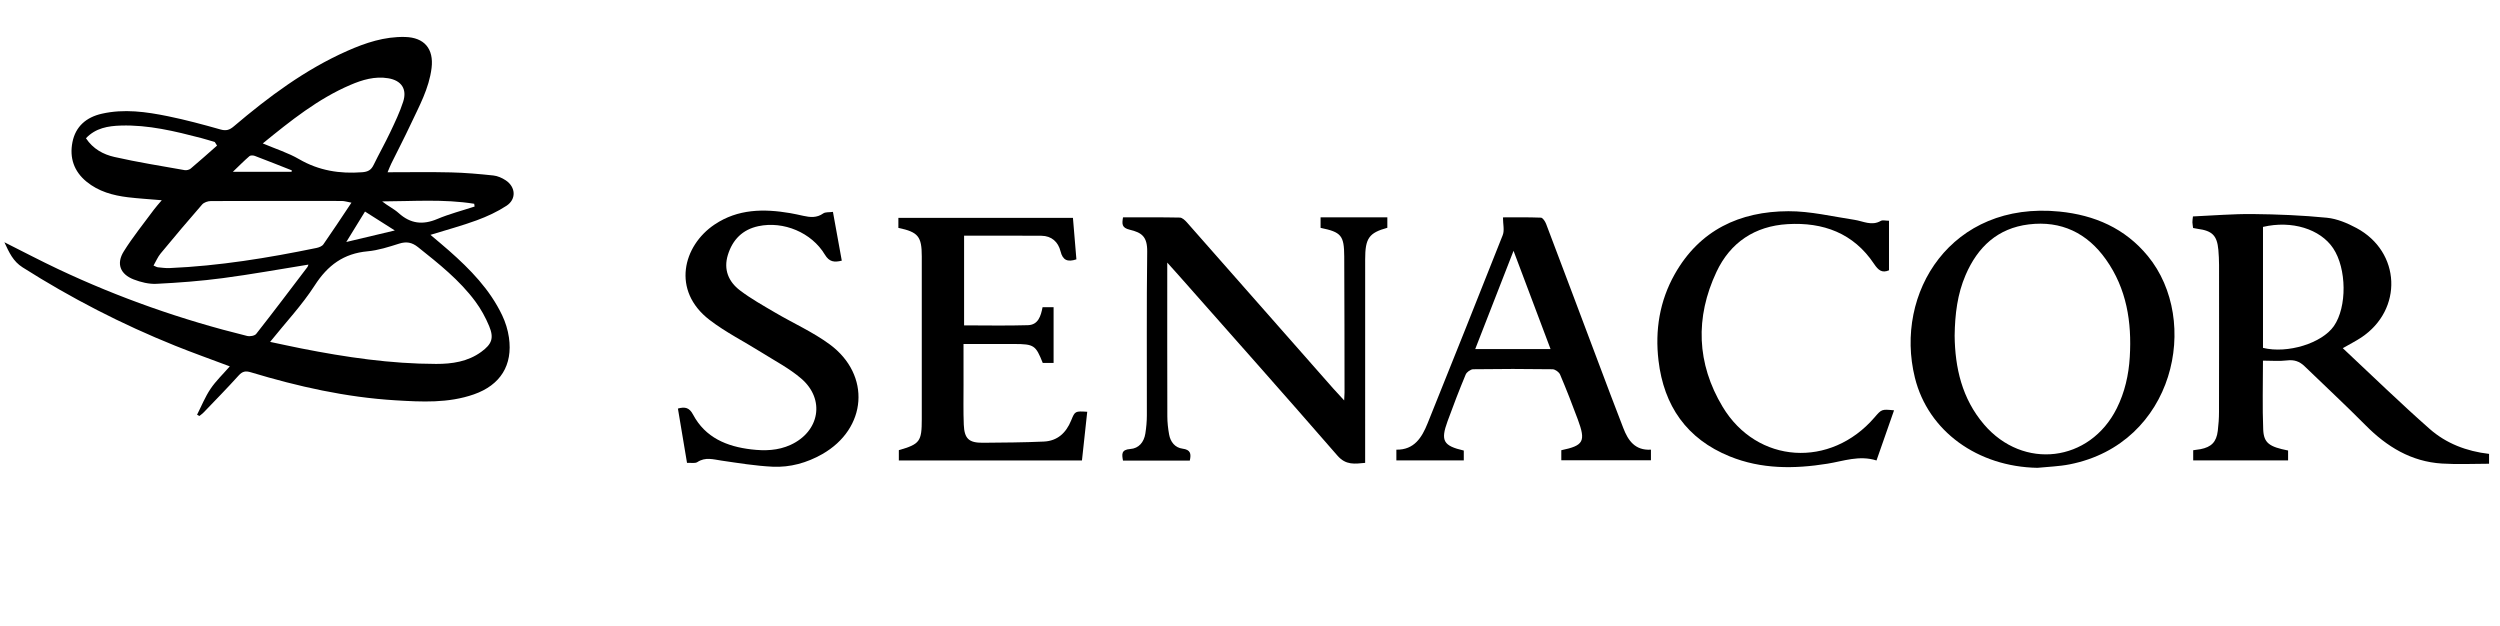
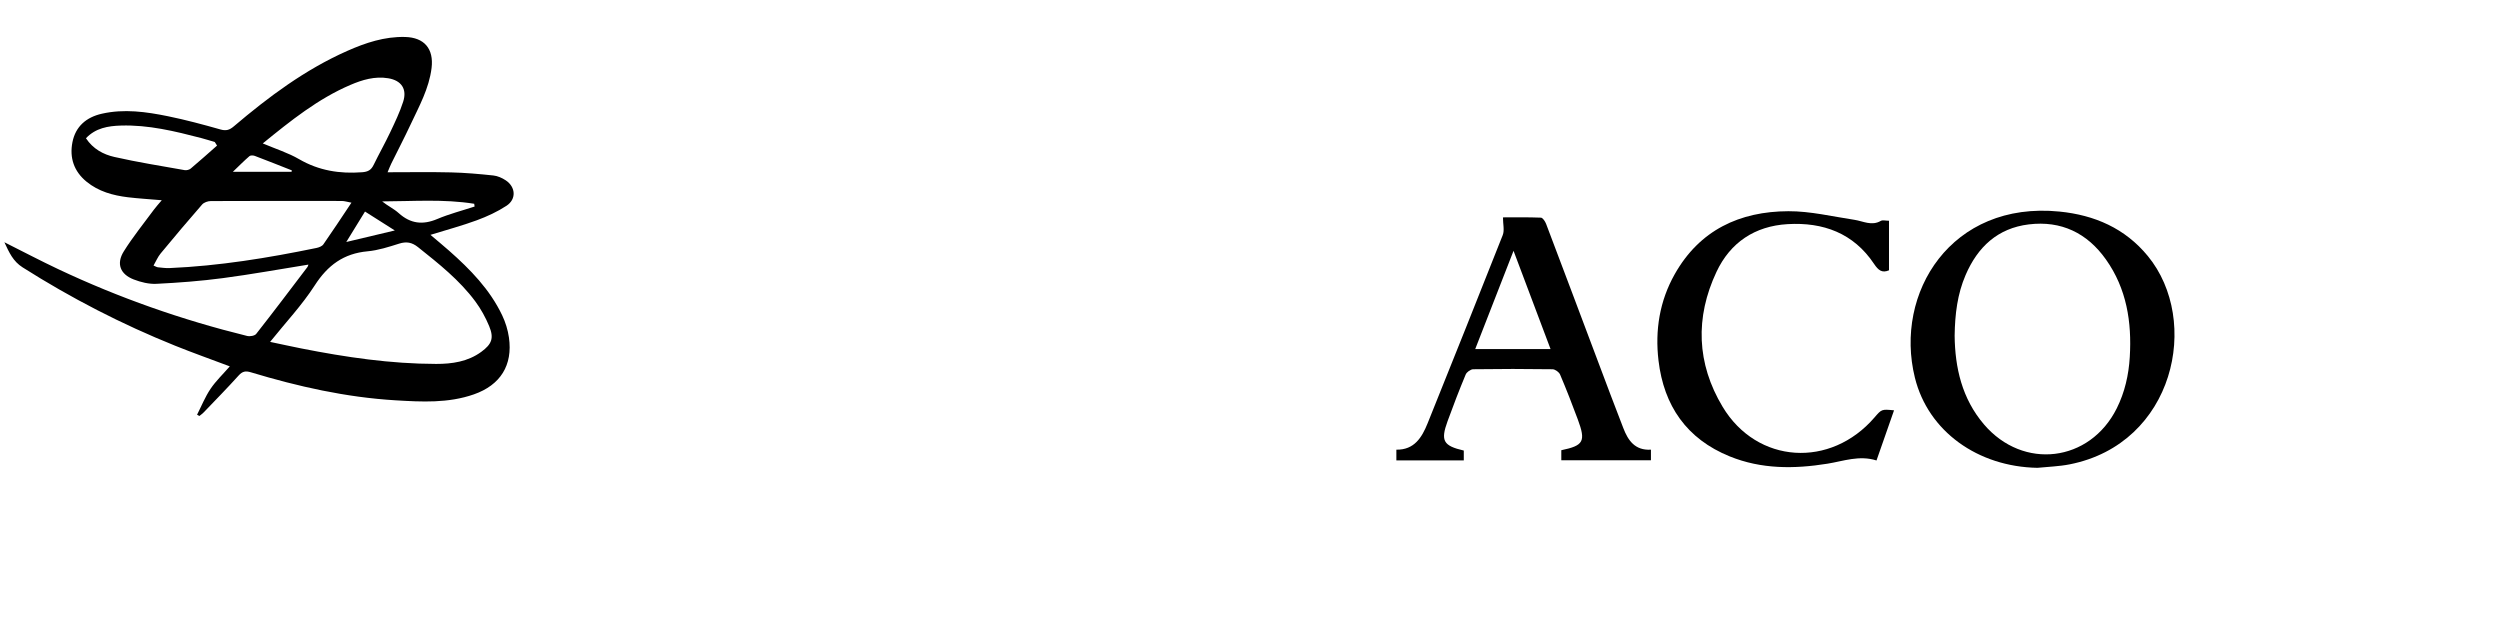
<svg xmlns="http://www.w3.org/2000/svg" version="1.1" id="Ebene_1" x="0px" y="0px" width="283.46px" height="70.967px" viewBox="0 0 283.46 70.967" enable-background="new 0 0 283.46 70.967" xml:space="preserve">
  <g>
    <path fill-rule="evenodd" clip-rule="evenodd" d="M18.342,22.703c-1.395-0.12-2.613-0.191-3.823-0.335   c-1.709-0.206-3.344-0.653-4.711-1.772c-1.427-1.168-1.942-2.712-1.593-4.479c0.355-1.792,1.58-2.824,3.327-3.222   c2.521-0.574,5.028-0.221,7.503,0.284c2.003,0.409,3.984,0.942,5.952,1.5c0.632,0.179,1.02,0.068,1.507-0.346   c3.951-3.354,8.092-6.444,12.863-8.558c2.079-0.922,4.232-1.641,6.562-1.583c2.179,0.054,3.268,1.335,3.005,3.514   c-0.285,2.338-1.42,4.356-2.391,6.435c-0.693,1.482-1.454,2.936-2.177,4.404c-0.134,0.272-0.24,0.559-0.421,0.986   c2.484,0,4.841-0.042,7.194,0.016c1.602,0.037,3.206,0.181,4.802,0.35c0.479,0.051,0.98,0.274,1.39,0.543   c1.146,0.753,1.239,2.143,0.099,2.89c-1.04,0.681-2.203,1.218-3.374,1.649c-1.68,0.619-3.417,1.082-5.25,1.65   c0.743,0.629,1.438,1.202,2.113,1.797c2.4,2.119,4.626,4.394,6.021,7.329c0.373,0.784,0.643,1.655,0.766,2.515   c0.451,3.14-0.969,5.393-3.975,6.445c-2.904,1.017-5.904,0.854-8.896,0.674c-5.599-0.338-11.033-1.558-16.386-3.175   c-0.597-0.18-0.956-0.119-1.388,0.359c-1.286,1.428-2.637,2.8-3.967,4.189c-0.146,0.151-0.324,0.273-0.486,0.406   c-0.088-0.049-0.176-0.099-0.262-0.147c0.5-0.983,0.914-2.023,1.526-2.931c0.606-0.897,1.409-1.661,2.185-2.55   c-2.154-0.812-4.196-1.534-6.203-2.343c-6.036-2.429-11.795-5.396-17.292-8.884c-1.069-0.677-1.517-1.666-2.063-2.846   c2.128,1.067,4.092,2.101,6.1,3.048c6.882,3.251,14.032,5.757,21.421,7.576c0.315,0.078,0.857-0.013,1.029-0.231   c1.968-2.504,3.884-5.047,5.811-7.582c0.054-0.069,0.069-0.17,0.111-0.276c-3.252,0.521-6.471,1.108-9.712,1.535   c-2.494,0.33-5.013,0.521-7.527,0.645c-0.849,0.042-1.763-0.186-2.567-0.495c-1.538-0.595-2.001-1.788-1.129-3.183   c1.029-1.648,2.267-3.169,3.422-4.739C17.695,23.442,17.97,23.146,18.342,22.703z M30.625,38.765   c1.265,0.267,2.399,0.515,3.541,0.743c5.046,0.996,10.125,1.747,15.283,1.755c1.811,0.003,3.594-0.254,5.121-1.369   c1.198-0.877,1.458-1.557,0.892-2.921c-0.406-0.979-0.931-1.935-1.561-2.786c-1.8-2.433-4.157-4.291-6.502-6.163   c-0.692-0.551-1.315-0.662-2.146-0.399c-1.167,0.368-2.364,0.758-3.573,0.869c-2.718,0.246-4.528,1.585-5.997,3.869   C34.244,34.598,32.39,36.564,30.625,38.765z M39.849,22.98c-0.49-0.09-0.788-0.192-1.086-0.193   c-4.954-0.009-9.909-0.015-14.864,0.01c-0.333,0.002-0.772,0.152-0.982,0.391c-1.597,1.828-3.161,3.684-4.708,5.556   c-0.322,0.391-0.522,0.881-0.802,1.367c0.266,0.11,0.375,0.185,0.491,0.195c0.438,0.044,0.881,0.108,1.32,0.09   c5.623-0.242,11.155-1.147,16.656-2.279c0.285-0.057,0.64-0.192,0.791-0.41C37.709,26.213,38.709,24.685,39.849,22.98z    M29.794,16.262c1.49,0.631,2.889,1.069,4.125,1.788c2.246,1.303,4.609,1.673,7.149,1.479c0.667-0.051,1.017-0.259,1.293-0.825   c0.607-1.243,1.289-2.451,1.882-3.702c0.537-1.135,1.088-2.278,1.471-3.47c0.464-1.44-0.206-2.409-1.686-2.657   c-1.522-0.255-2.947,0.174-4.311,0.759C36.056,11.205,32.985,13.665,29.794,16.262z M24.609,16.507   c-0.086-0.135-0.172-0.269-0.256-0.404c-0.511-0.15-1.018-0.314-1.532-0.449c-2.99-0.776-5.991-1.514-9.113-1.417   c-1.45,0.044-2.861,0.273-3.963,1.438c0.81,1.222,1.98,1.84,3.224,2.121c2.631,0.597,5.303,1.021,7.963,1.493   c0.216,0.039,0.523-0.036,0.69-0.175C22.633,18.265,23.617,17.38,24.609,16.507z M53.812,23.418   c-0.014-0.104-0.029-0.208-0.043-0.313c-3.463-0.556-6.952-0.278-10.439-0.269c0.625,0.505,1.329,0.833,1.881,1.331   c1.335,1.204,2.728,1.36,4.372,0.664C50.947,24.255,52.398,23.882,53.812,23.418z M39.262,27.438   c1.912-0.455,3.59-0.853,5.504-1.307c-1.265-0.802-2.293-1.456-3.38-2.145C40.695,25.11,40.043,26.167,39.262,27.438z    M33.06,19.482c0.009-0.056,0.019-0.111,0.026-0.166c-1.396-0.55-2.791-1.108-4.195-1.639c-0.178-0.067-0.482-0.081-0.605,0.025   c-0.604,0.521-1.165,1.09-1.886,1.78C28.776,19.482,30.917,19.482,33.06,19.482z" />
-     <path fill-rule="evenodd" clip-rule="evenodd" d="M256.584,40.891c0,2.655-0.076,5.238,0.028,7.812   c0.065,1.537,0.696,1.958,2.821,2.378c0,0.35,0,0.711,0,1.122c-3.601,0-7.148,0-10.759,0c0-0.38,0-0.737,0-1.153   c0.273-0.041,0.549-0.069,0.821-0.12c1.243-0.238,1.812-0.815,1.966-2.074c0.089-0.717,0.138-1.442,0.138-2.166   c0.014-5.551,0.01-11.103,0.006-16.653c-0.004-0.566-0.029-1.134-0.078-1.698c-0.149-1.636-0.685-2.172-2.36-2.395   c-0.152-0.021-0.302-0.055-0.506-0.093c-0.027-0.228-0.07-0.437-0.078-0.646c-0.006-0.184,0.031-0.369,0.062-0.665   c2.274-0.099,4.535-0.294,6.794-0.27c2.8,0.029,5.604,0.142,8.388,0.418c1.15,0.114,2.323,0.609,3.362,1.167   c5.033,2.701,5.297,9.251,0.536,12.414c-0.622,0.412-1.297,0.75-2.092,1.208c3.309,3.095,6.503,6.21,9.848,9.153   c1.865,1.645,4.182,2.541,6.737,2.833c0,0.419,0,0.779,0,1.117c-1.784,0-3.566,0.092-5.341-0.021   c-3.479-0.217-6.246-1.905-8.662-4.343c-2.261-2.281-4.618-4.469-6.929-6.703c-0.557-0.537-1.166-0.747-1.965-0.648   C258.452,40.973,257.56,40.891,256.584,40.891z M256.587,39.444c2.793,0.684,6.684-0.527,8.037-2.471   c1.503-2.157,1.461-6.525-0.084-8.829c-1.467-2.186-4.703-3.182-7.953-2.416C256.587,30.295,256.587,34.877,256.587,39.444z" />
-     <path fill-rule="evenodd" clip-rule="evenodd" d="M127.331,24.646c2.165,0,4.302-0.021,6.44,0.024   c0.274,0.005,0.594,0.307,0.806,0.546c5.53,6.265,11.049,12.538,16.57,18.812c0.366,0.415,0.75,0.817,1.26,1.374   c0.021-0.428,0.042-0.663,0.042-0.896c-0.008-5.143-0.006-10.284-0.034-15.428c-0.013-2.386-0.346-2.761-2.683-3.241   c0-0.352,0-0.716,0-1.193c1.277,0,2.527,0,3.777,0c1.256,0,2.508,0,3.793,0c0,0.463,0,0.829,0,1.184   c-2.082,0.575-2.514,1.181-2.514,3.574c-0.006,7.288-0.002,14.575-0.002,21.863c0,0.376,0,0.753,0,1.218   c-1.187,0.112-2.182,0.283-3.143-0.824c-5.976-6.878-12.035-13.687-18.067-20.518c-0.347-0.394-0.701-0.779-1.228-1.367   c0,0.549,0,0.847,0,1.145c0,5.428-0.008,10.854,0.009,16.281c0.001,0.688,0.079,1.385,0.201,2.063   c0.153,0.845,0.669,1.499,1.525,1.61c0.898,0.115,1.001,0.567,0.821,1.35c-2.492,0-5,0-7.575,0   c-0.126-0.697-0.224-1.236,0.824-1.312c0.985-0.07,1.559-0.789,1.712-1.756c0.108-0.684,0.17-1.38,0.171-2.07   c0.012-6.184-0.04-12.368,0.038-18.552c0.022-1.718-0.631-2.161-1.973-2.484C127.175,25.826,127.208,25.404,127.331,24.646z" />
    <path fill-rule="evenodd" clip-rule="evenodd" d="M231.011,53.044c-6.744-0.118-12.387-4.126-13.893-10.22   c-2.379-9.613,4.126-20.061,16.392-18.836c3.98,0.397,7.435,1.894,10.022,5.046c6.028,7.341,3.02,21.273-8.866,23.616   C233.467,52.888,232.231,52.918,231.011,53.044z M221.625,38.071c0.041,3.601,0.818,7.11,3.328,10.052   c4.448,5.207,12.001,4.291,15.054-1.823c0.914-1.832,1.353-3.791,1.476-5.82c0.239-3.966-0.353-7.752-2.708-11.067   c-2.125-2.997-5.069-4.419-8.745-3.97c-3.524,0.431-5.794,2.557-7.162,5.739C221.942,33.332,221.658,35.605,221.625,38.071z" />
-     <path fill-rule="evenodd" clip-rule="evenodd" d="M101.862,25.839c0-0.396,0-0.738,0-1.139c6.574,0,13.125,0,19.792,0   c0.13,1.57,0.262,3.15,0.393,4.706c-1.005,0.334-1.548,0.101-1.797-0.903c-0.268-1.079-1.016-1.76-2.174-1.771   c-2.899-0.026-5.799-0.008-8.764-0.008c0,3.386,0,6.745,0,10.168c2.412,0,4.828,0.053,7.242-0.021   c1.167-0.037,1.461-1.038,1.656-2.039c0.417,0,0.81,0,1.25,0c0,2.125,0,4.193,0,6.32c-0.437,0-0.834,0-1.229,0   c-0.796-2.003-0.987-2.139-3.217-2.148c-1.886-0.008-3.772-0.001-5.767-0.001c0,1.585-0.001,3.09,0.002,4.595   c0.002,1.514-0.034,3.031,0.028,4.543c0.064,1.604,0.581,2.076,2.173,2.062c2.299-0.021,4.603-0.032,6.9-0.136   c1.547-0.067,2.529-0.987,3.102-2.396c0.434-1.07,0.452-1.063,1.822-0.983c-0.198,1.833-0.396,3.661-0.598,5.525   c-6.945,0-13.815,0-20.763,0c0-0.4,0-0.785,0-1.172c2.382-0.686,2.601-0.981,2.601-3.508c0-6.153,0.001-12.307,0-18.46   C104.515,26.815,104.11,26.31,101.862,25.839z" />
    <path fill-rule="evenodd" clip-rule="evenodd" d="M165.97,51.086c0,0.391,0,0.725,0,1.112c-2.558,0-5.066,0-7.644,0   c0-0.38,0-0.738,0-1.212c2.033,0.031,2.893-1.38,3.545-2.997c2.852-7.106,5.709-14.21,8.516-21.335   c0.214-0.545,0.025-1.246,0.025-2.008c1.318,0,2.816-0.027,4.307,0.032c0.208,0.01,0.479,0.429,0.586,0.709   c1.978,5.211,3.936,10.429,5.9,15.645c0.943,2.505,1.881,5.012,2.854,7.508c0.538,1.396,1.318,2.551,3.131,2.445   c0,0.415,0,0.777,0,1.204c-3.348,0-6.711,0-10.162,0c0-0.363,0-0.75,0-1.142c2.532-0.527,2.795-0.995,1.873-3.485   c-0.633-1.712-1.298-3.415-2.012-5.096c-0.119-0.279-0.561-0.596-0.856-0.6c-2.999-0.044-5.998-0.044-8.994,0   c-0.296,0.004-0.737,0.321-0.854,0.601c-0.727,1.745-1.407,3.509-2.052,5.285C163.32,49.982,163.64,50.543,165.97,51.086z    M167.266,39.579c2.902,0,5.654,0,8.542,0c-1.394-3.701-2.757-7.313-4.197-11.142C170.123,32.249,168.711,35.868,167.266,39.579z" />
-     <path fill-rule="evenodd" clip-rule="evenodd" d="M94.442,24.024c0.348,1.916,0.672,3.705,1.003,5.53   c-0.853,0.212-1.418,0.151-1.921-0.687c-1.497-2.499-4.683-3.827-7.529-3.225c-1.797,0.38-2.93,1.522-3.466,3.261   c-0.513,1.665,0.078,3.037,1.371,4.021c1.244,0.946,2.629,1.719,3.983,2.515c2.06,1.214,4.283,2.199,6.195,3.608   c4.708,3.473,4.233,9.556-0.856,12.448c-1.736,0.986-3.636,1.516-5.614,1.422c-1.941-0.093-3.873-0.412-5.801-0.692   c-0.936-0.136-1.828-0.433-2.735,0.167c-0.269,0.175-0.727,0.064-1.175,0.09c-0.349-2.086-0.69-4.12-1.032-6.159   c0.811-0.223,1.293-0.115,1.717,0.684c1.392,2.617,3.823,3.621,6.611,3.948c1.517,0.178,3.016,0.141,4.449-0.516   c3.286-1.509,3.946-5.155,1.215-7.509c-1.345-1.159-2.968-2-4.486-2.955c-1.97-1.238-4.08-2.291-5.918-3.703   c-4.33-3.319-3.018-8.416,0.576-10.82c2.649-1.772,5.57-1.795,8.564-1.288c0.496,0.085,0.988,0.197,1.48,0.306   c0.786,0.175,1.536,0.25,2.265-0.269C93.583,24.028,93.993,24.086,94.442,24.024z" />
    <path fill-rule="evenodd" clip-rule="evenodd" d="M214.182,25.028c0,1.923,0,3.768,0,5.619c-0.79,0.34-1.214-0.007-1.693-0.725   c-2.329-3.493-5.771-4.745-9.806-4.509c-3.709,0.218-6.494,2.075-8.063,5.415c-2.433,5.176-2.248,10.395,0.699,15.297   c3.902,6.487,12.242,6.996,17.227,1.198c0.806-0.936,0.806-0.936,2.208-0.8c-0.667,1.906-1.324,3.78-1.988,5.686   c-1.962-0.621-3.754,0.077-5.57,0.367c-3.764,0.604-7.484,0.629-11.077-0.831c-4.874-1.981-7.466-5.732-8.071-10.87   c-0.404-3.428,0.123-6.745,1.838-9.785c2.823-5.006,7.367-7.126,12.894-7.143c2.49-0.008,4.983,0.6,7.468,0.973   c1,0.151,1.96,0.729,3.005,0.125C213.458,24.927,213.791,25.028,214.182,25.028z" />
  </g>
</svg>